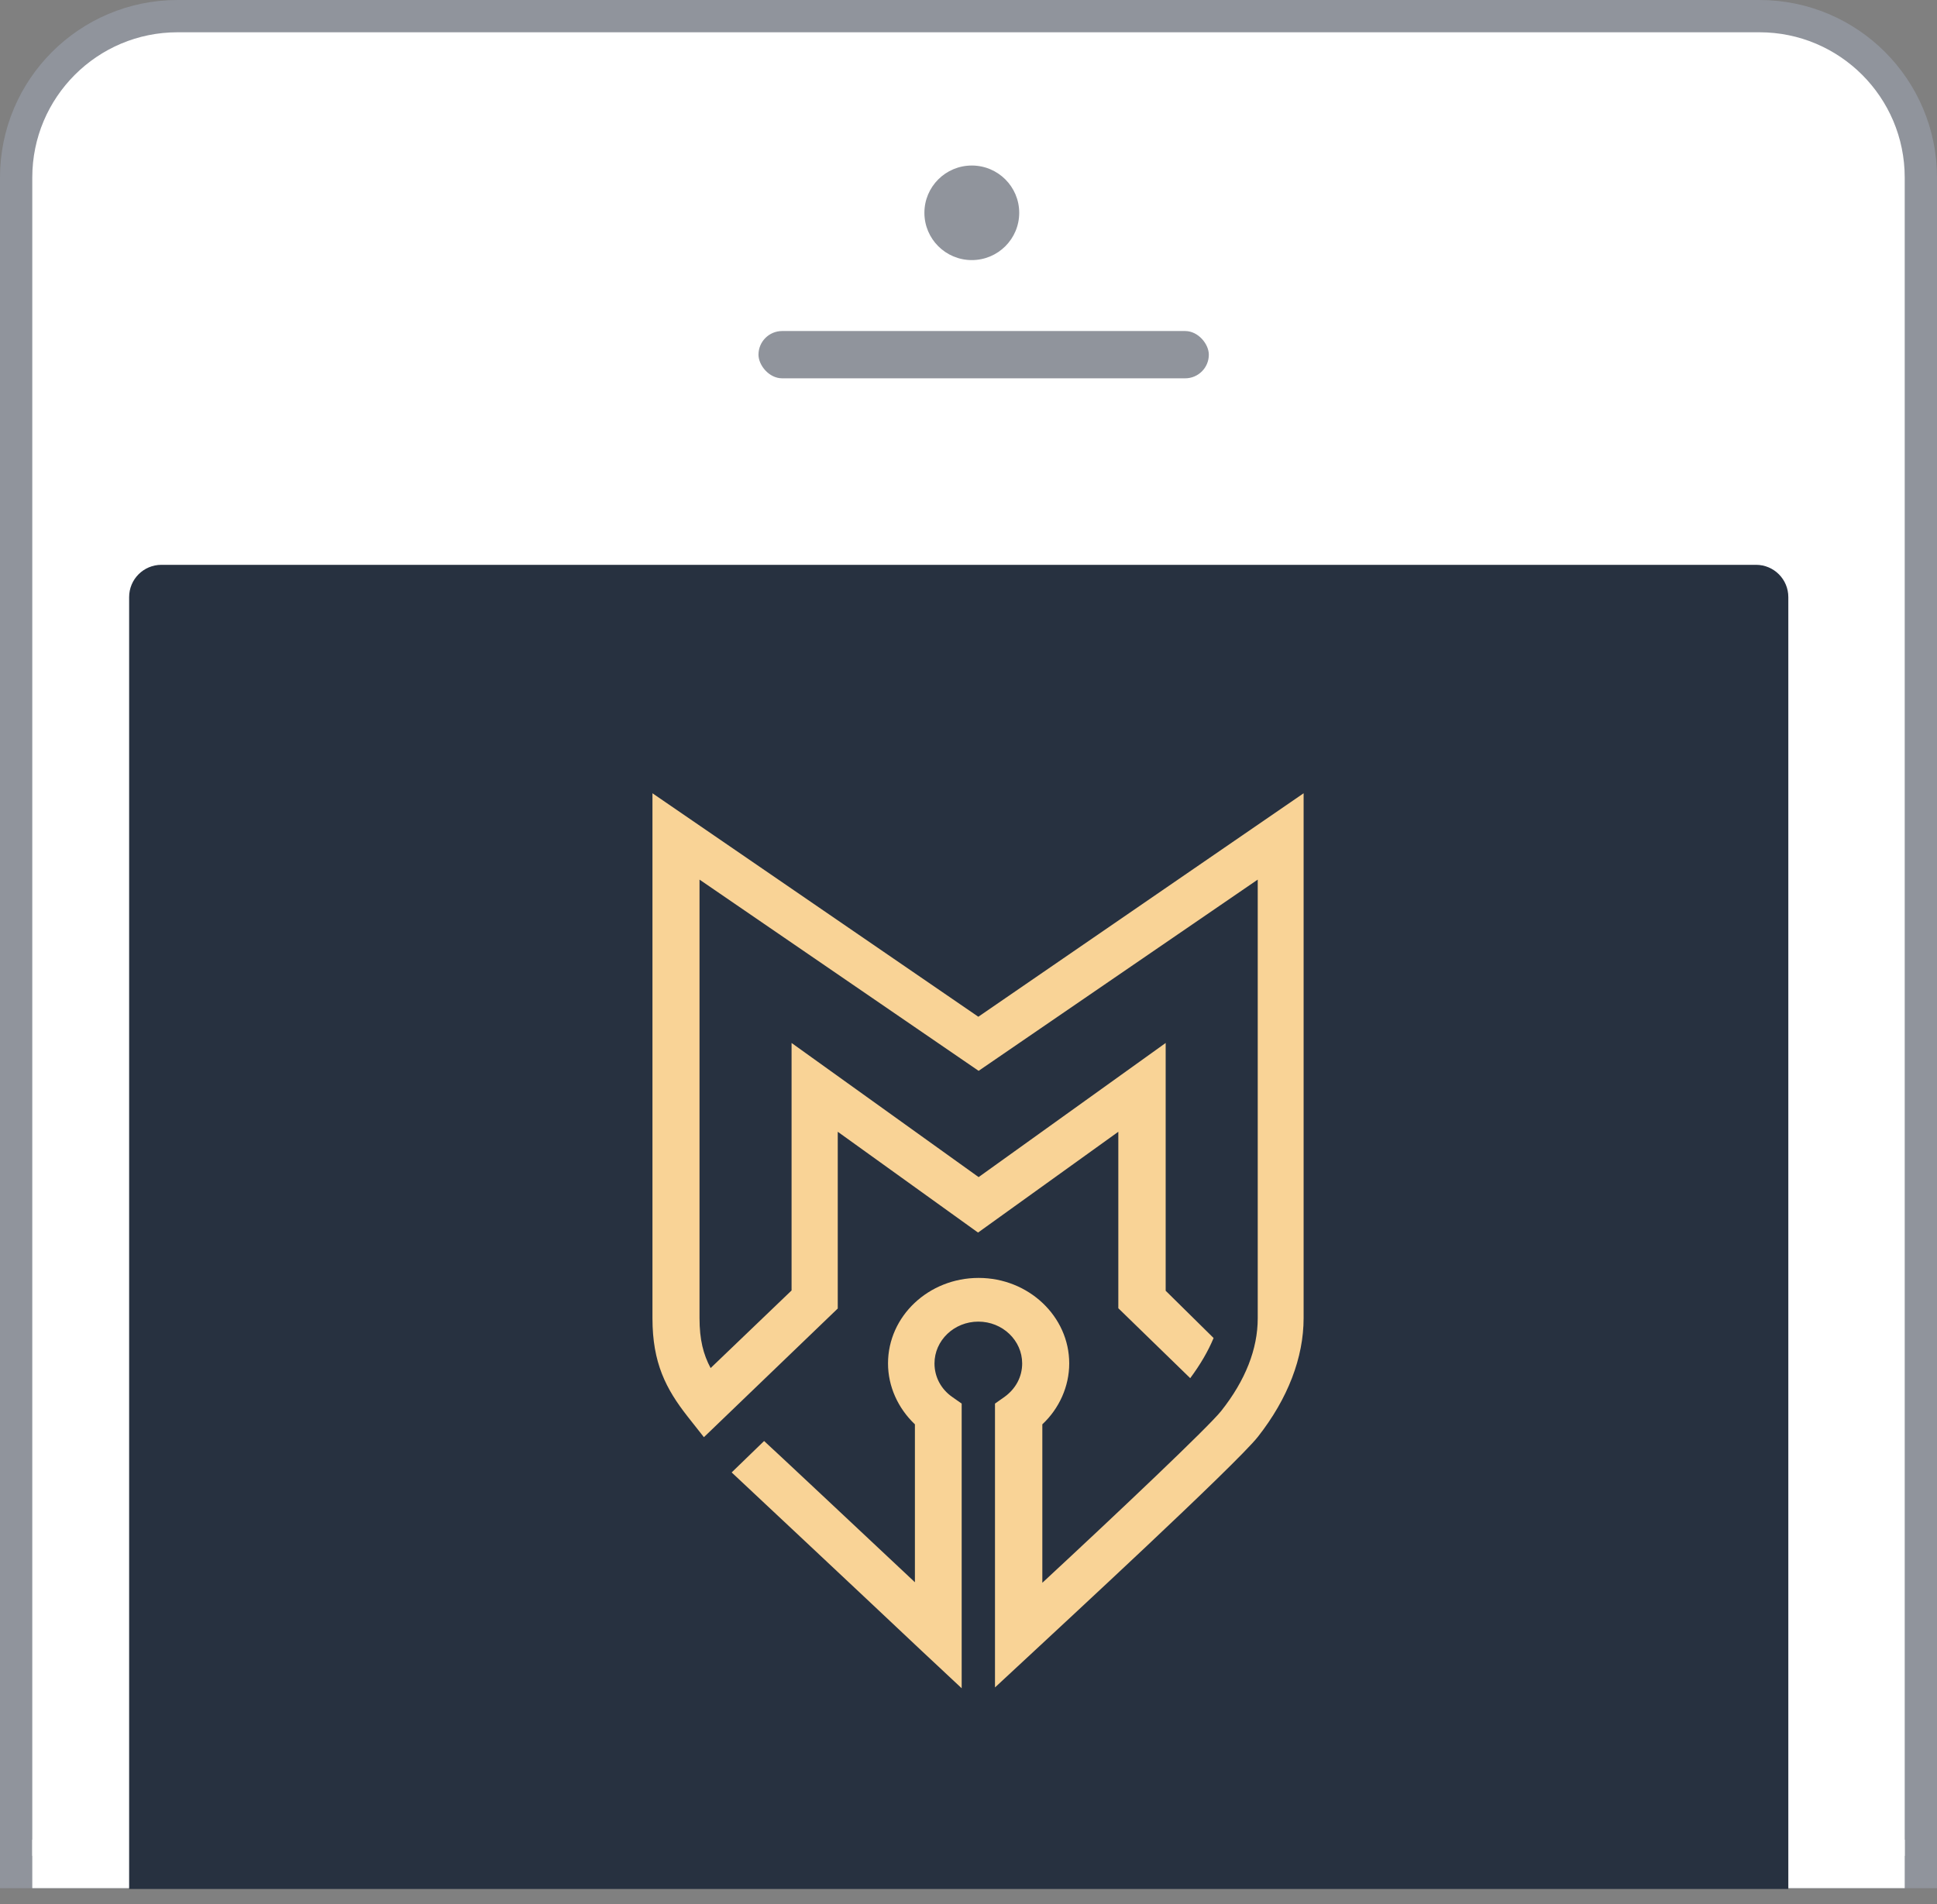
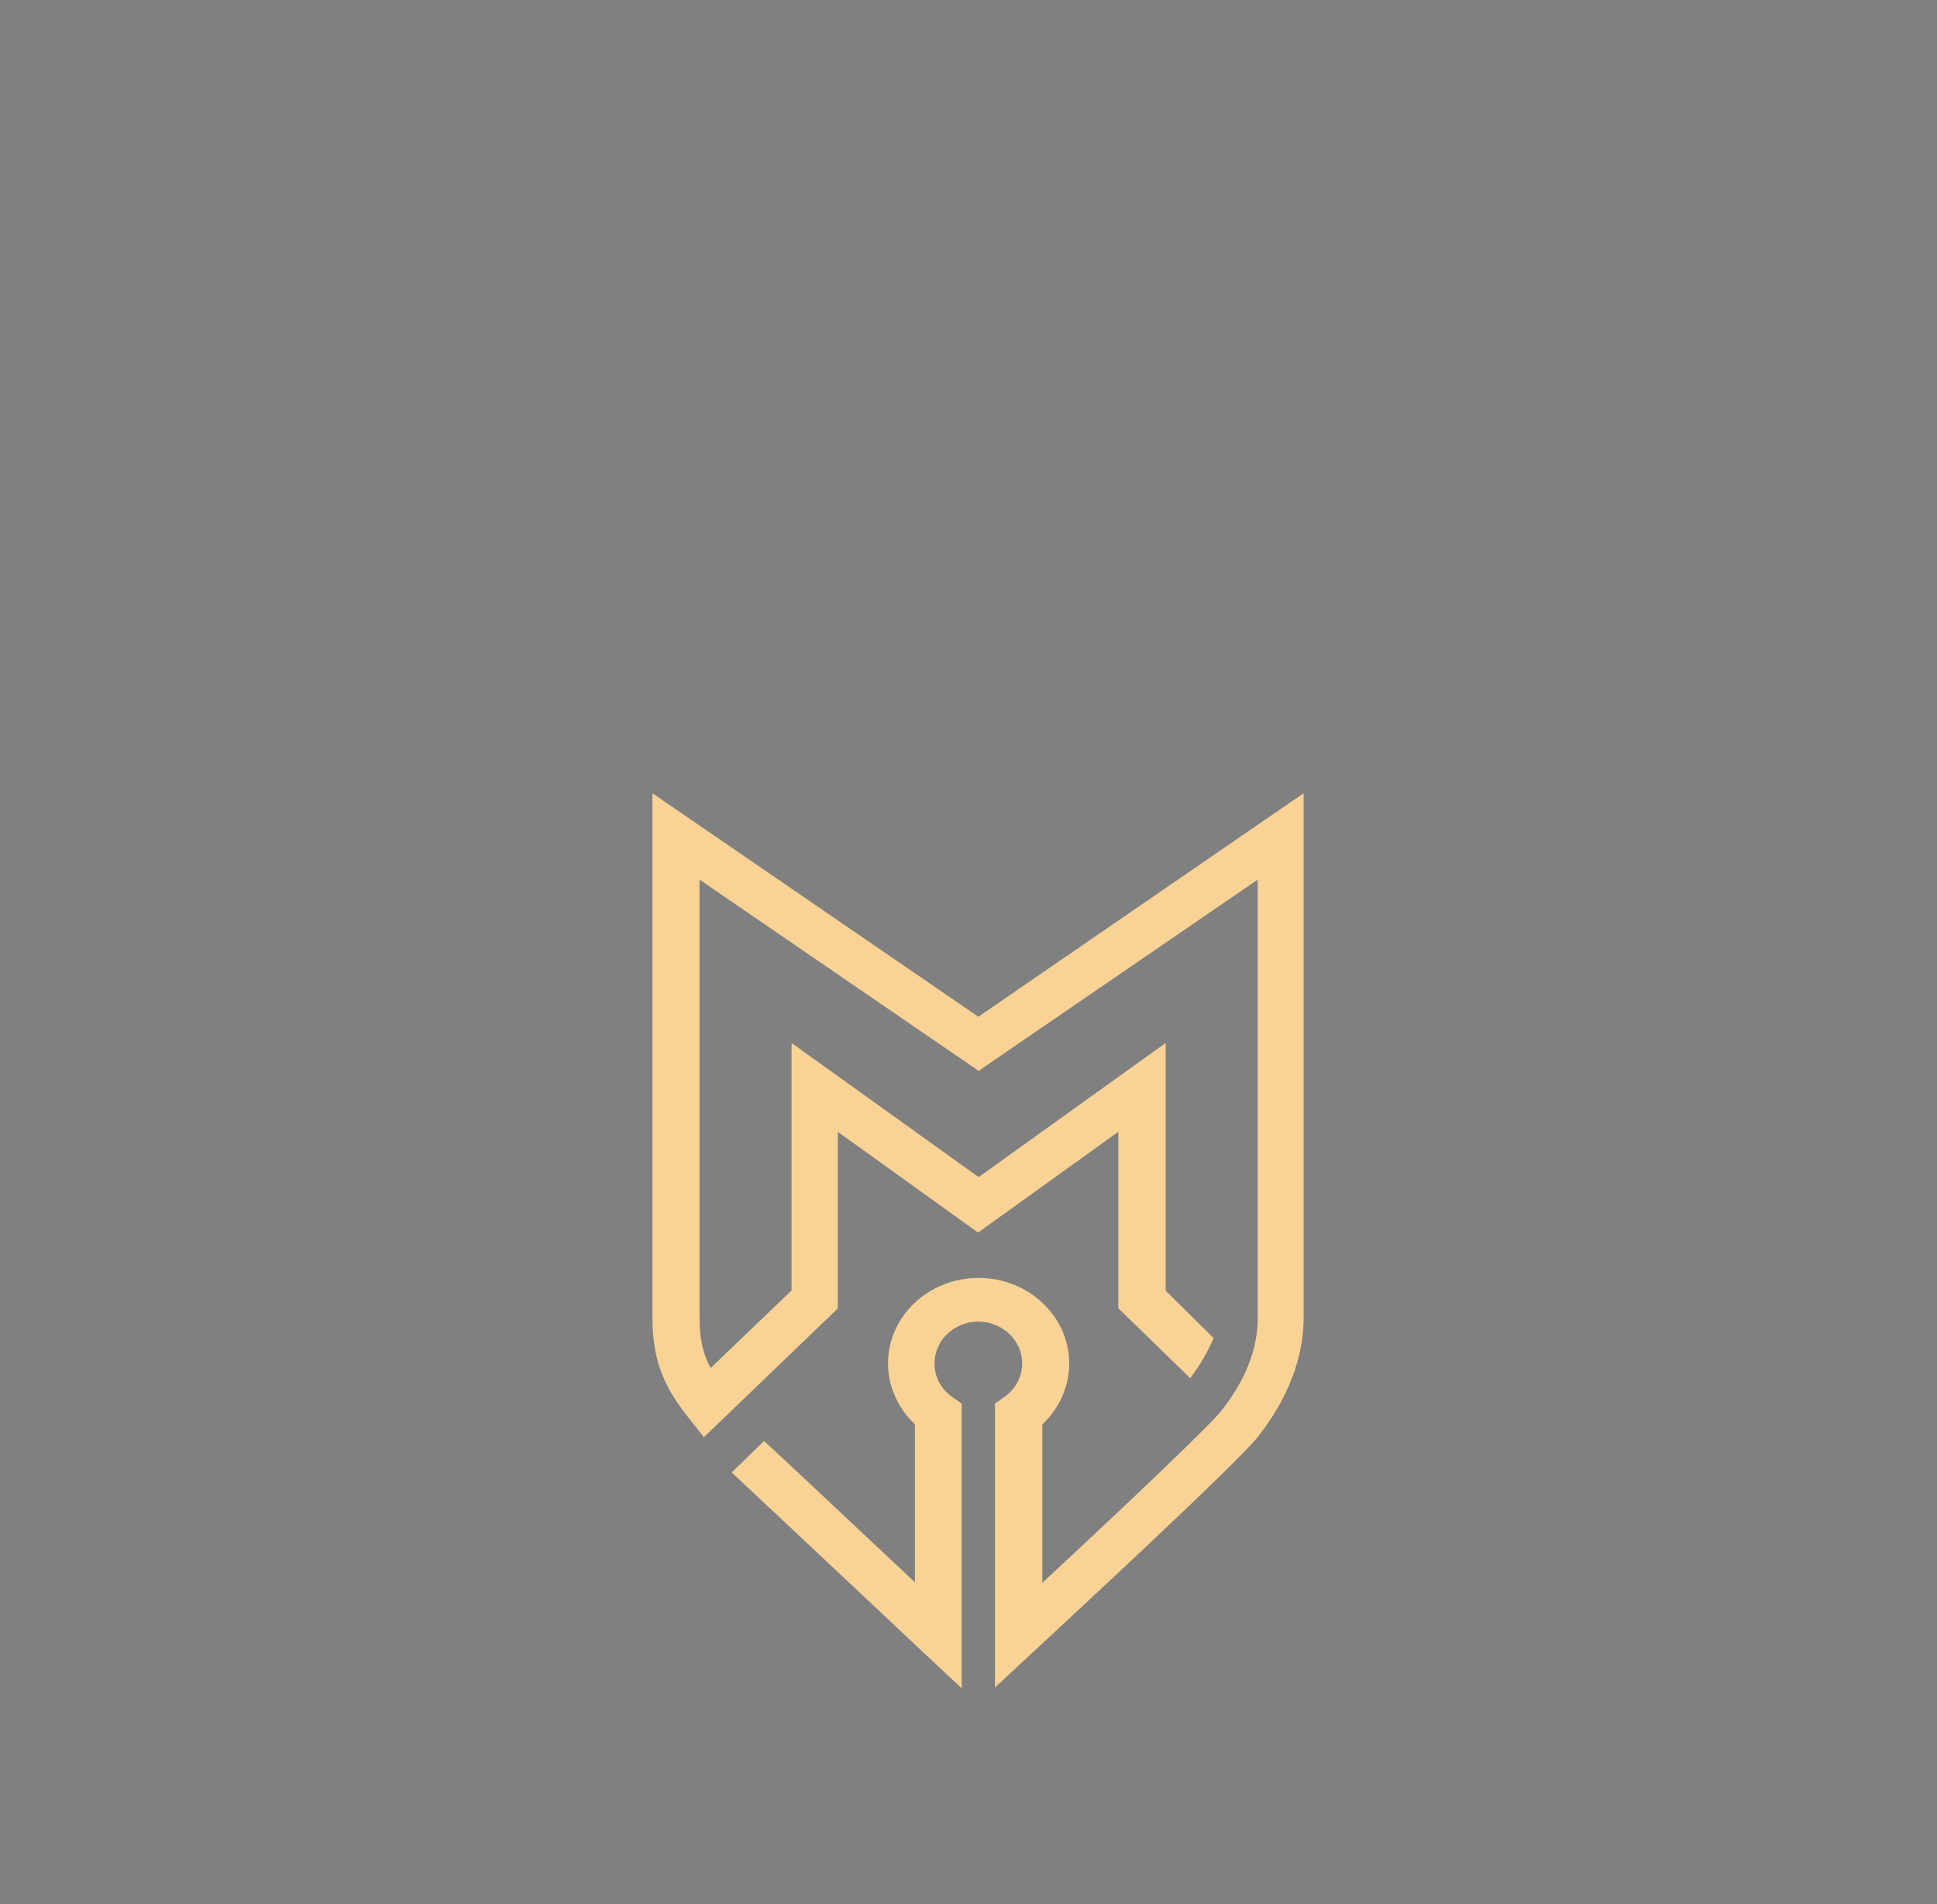
<svg xmlns="http://www.w3.org/2000/svg" width="120" height="118" viewBox="0 0 120 118" fill="none">
  <rect x="0" y="0" width="120" height="118" fill="#808080" stroke="none" />
-   <path d="M1 11C1 5.477 5.477 1 11 1H109C114.523 1 119 5.477 119 11V116H1V11Z" fill="white" stroke="#90949C" stroke-width="2" />
-   <rect x="2" y="114" width="116" height="3" fill="white" />
-   <path d="M8 37C8 35.895 8.895 35 10 35H108.789C109.894 35 110.789 35.895 110.789 37V117.053H8V37Z" fill="#273140" />
  <path d="M60.609 63.004L40.421 49.156V81.693C40.421 84.453 41.254 86.061 42.594 87.771L43.608 89.057L51.9 81.084V70.131L60.591 76.378L69.282 70.131V81.067L73.736 85.4C74.351 84.571 74.84 83.742 75.184 82.912L72.215 79.983V64.629L60.627 72.941L49.039 64.629V79.966L44.024 84.774C43.572 83.928 43.336 83.014 43.336 81.676V54.506L60.627 66.356L77.918 54.506V81.693C77.918 83.589 77.158 85.536 75.655 87.432C74.876 88.414 69.282 93.713 64.574 98.08V88.261C65.624 87.28 66.24 85.908 66.24 84.486C66.24 81.575 63.723 79.188 60.627 79.188C57.531 79.188 55.014 81.558 55.014 84.486C55.014 85.908 55.63 87.263 56.68 88.261V98.046C53.312 94.881 47.663 89.582 47.337 89.294L45.328 91.241C45.672 91.563 53.186 98.605 57.096 102.295L59.577 104.615V86.975L58.998 86.569C58.291 86.078 57.893 85.316 57.893 84.486C57.893 83.064 59.106 81.896 60.609 81.896C62.112 81.896 63.325 83.064 63.325 84.486C63.325 85.316 62.927 86.061 62.22 86.569L61.641 86.975V104.564L64.103 102.278C65.371 101.093 76.596 90.733 77.936 89.023C79.783 86.67 80.761 84.131 80.761 81.676V49.156L60.609 63.004Z" fill="#F9D396" />
-   <rect x="46.989" y="20.513" width="27.9" height="2.93" rx="1.465" fill="#90949C" />
-   <ellipse cx="60.205" cy="13.187" rx="2.937" ry="2.93" fill="#90949C" />
</svg>